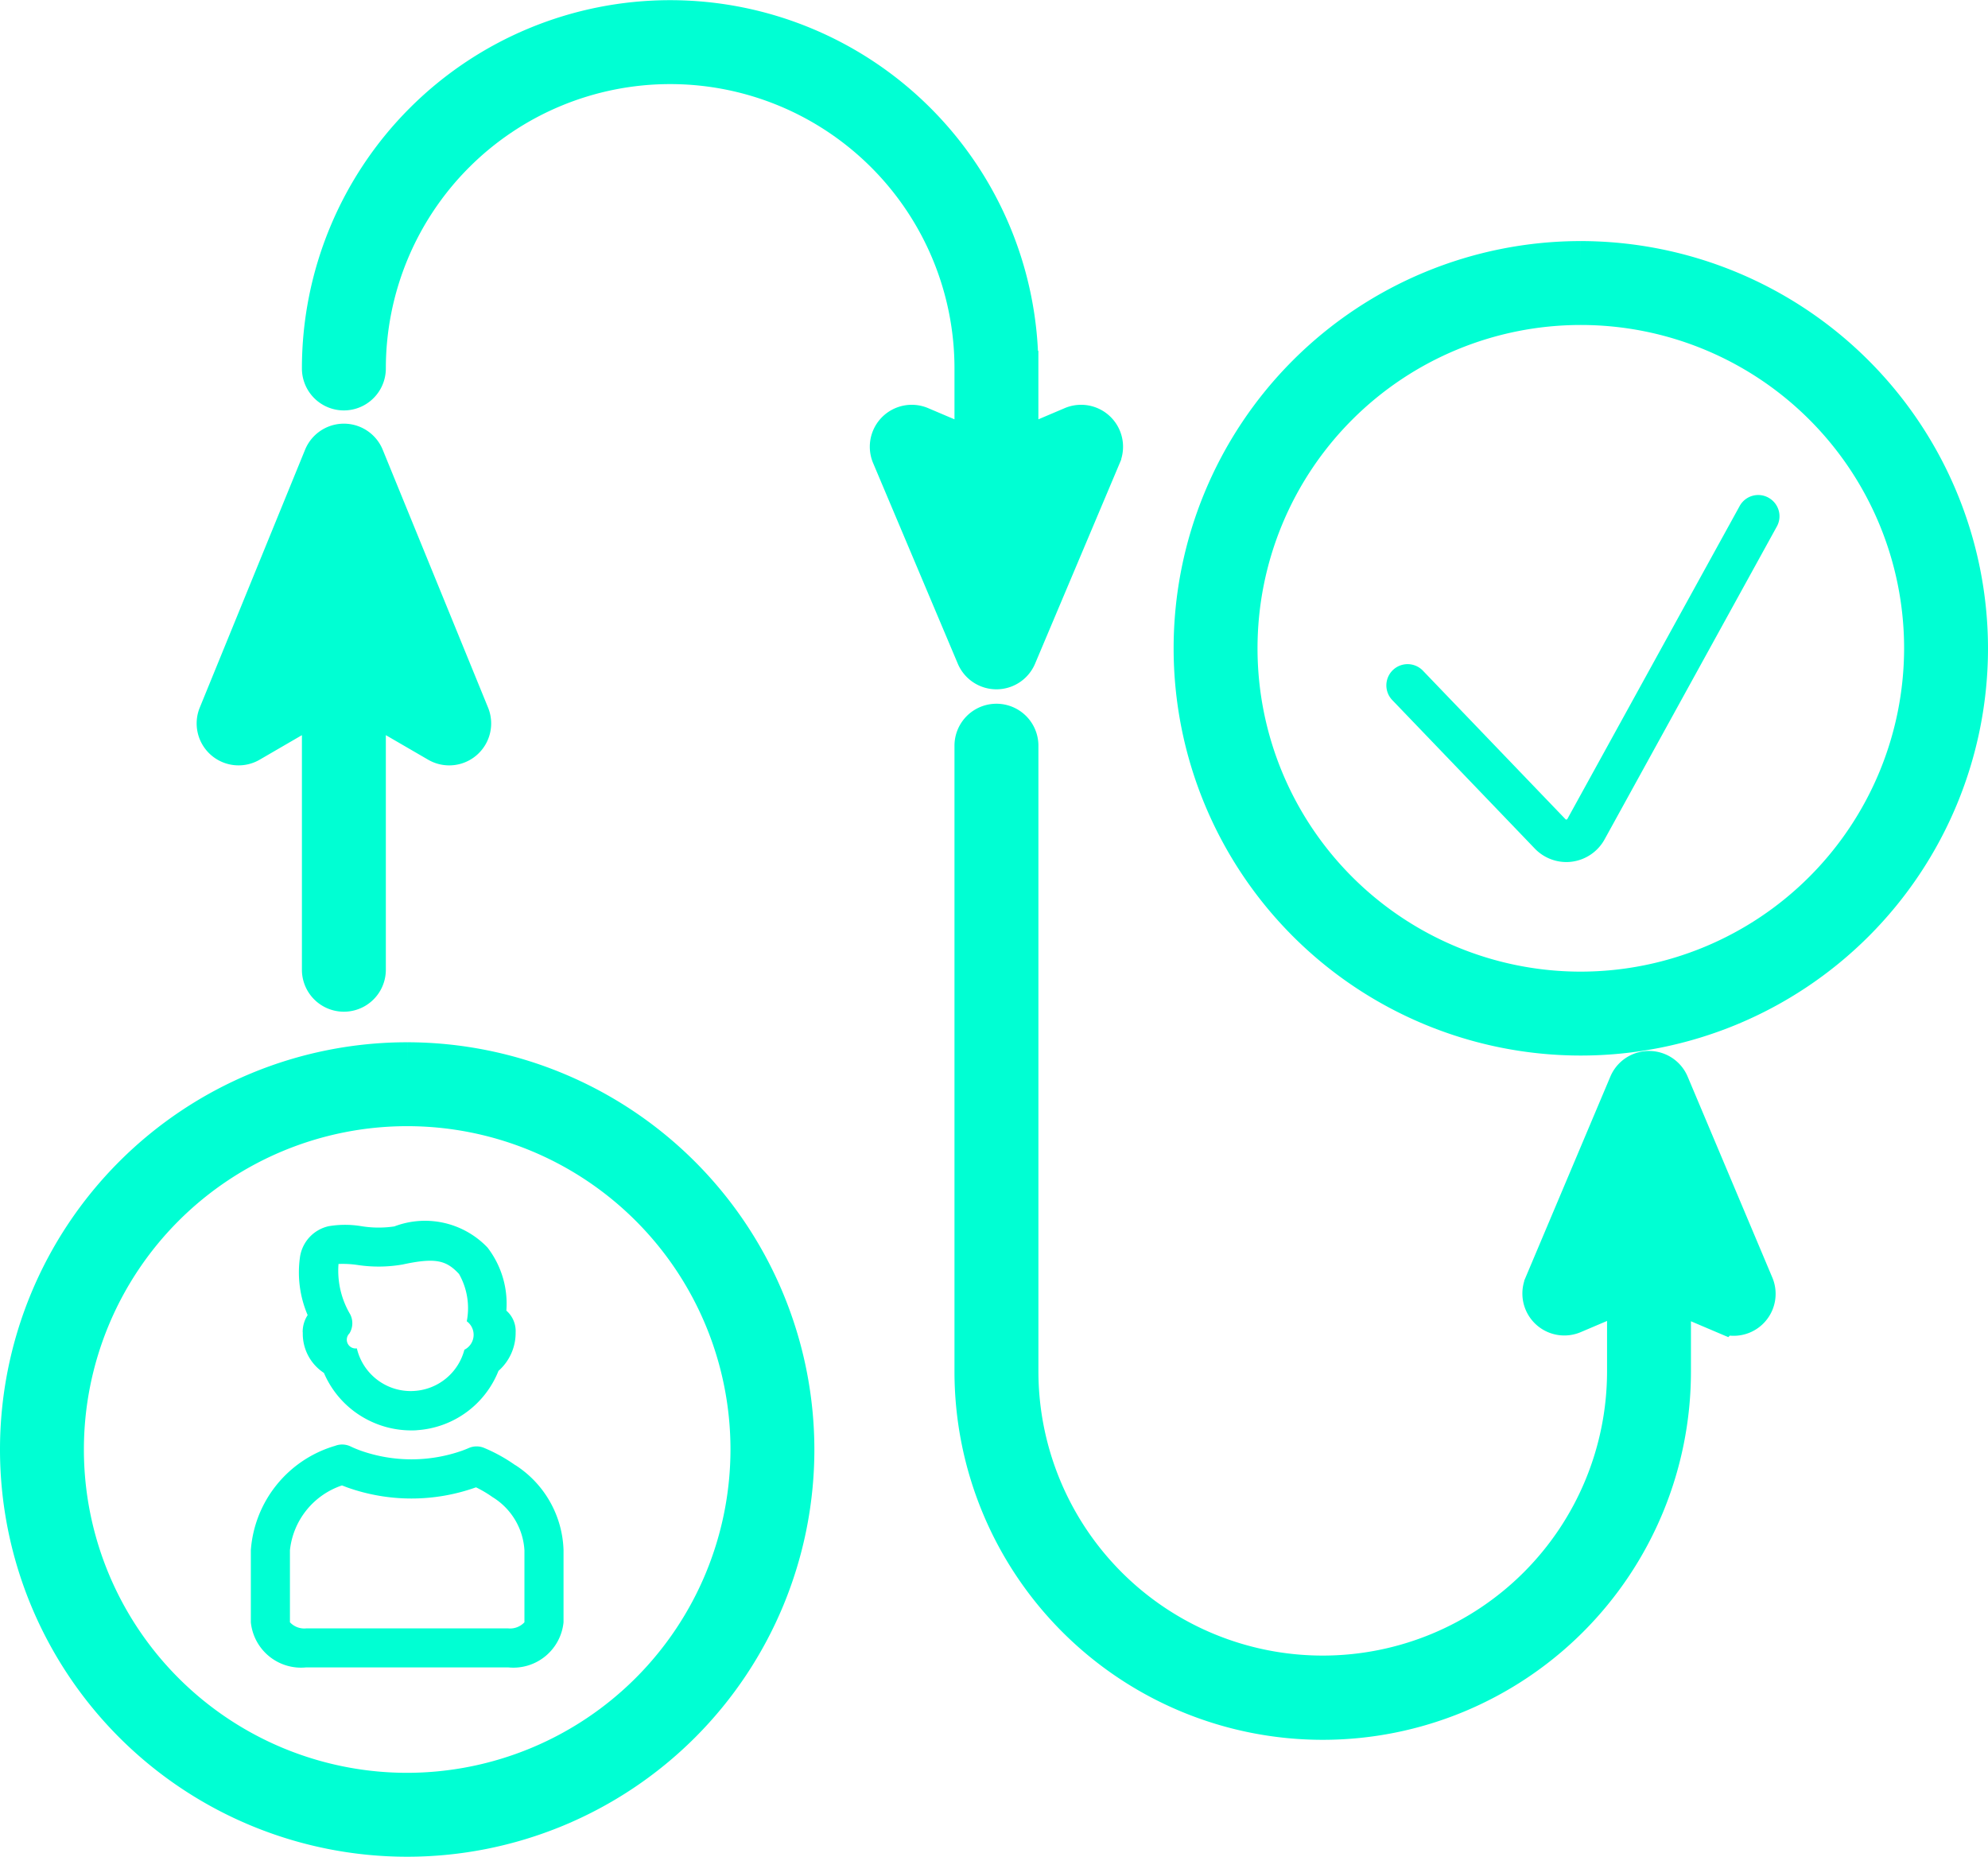
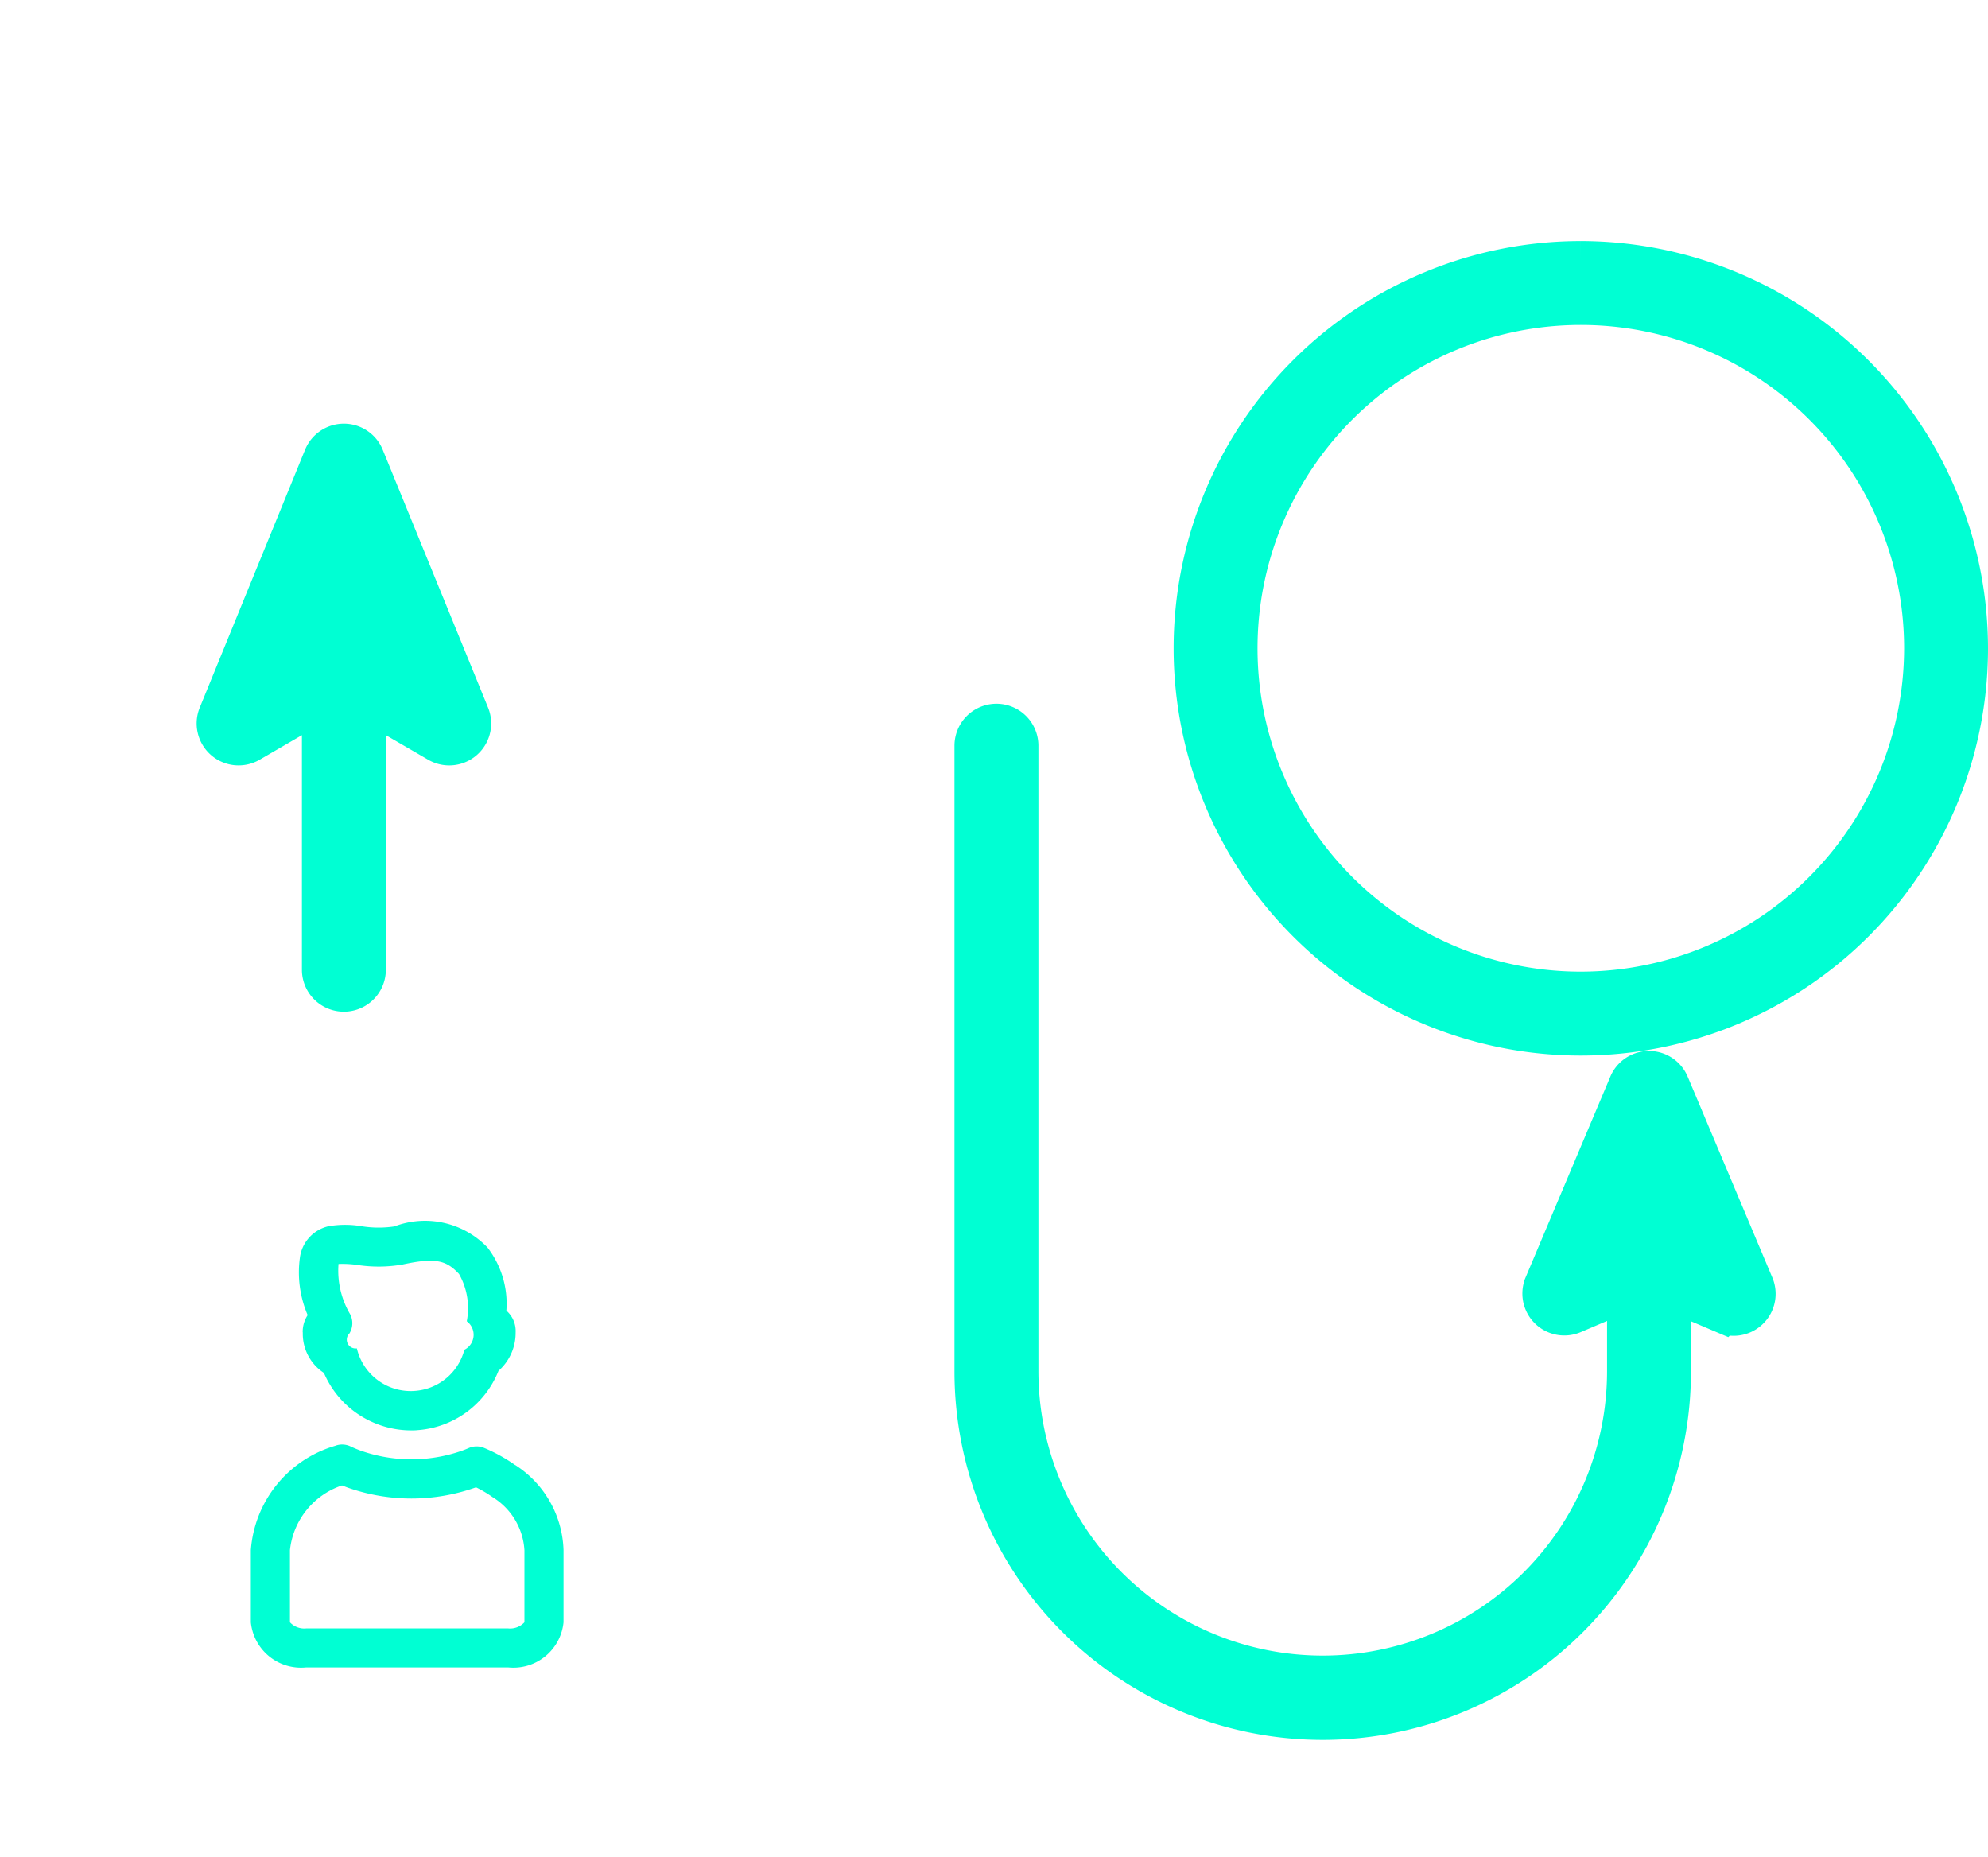
<svg xmlns="http://www.w3.org/2000/svg" width="56.444" height="52.711" viewBox="0 0 56.444 52.711">
  <g id="Raggruppa_282" data-name="Raggruppa 282" transform="translate(0.5 0.5)">
    <g id="Raggruppa_283" data-name="Raggruppa 283">
      <path id="Tracciato_5097" data-name="Tracciato 5097" d="M521.909,125.665a9.679,9.679,0,1,1,9.679-9.679,9.69,9.69,0,0,1-9.679,9.679m0-20.74a11.061,11.061,0,1,0,11.061,11.061,11.074,11.074,0,0,0-11.061-11.061" transform="translate(-477.526 -98.081)" fill="#00ffd3" stroke="#00ffd3" stroke-width="1" />
-       <path id="Tracciato_5098" data-name="Tracciato 5098" d="M594.08,196.146a.6.6,0,0,0-.819.237l-4.892,8.884a.036.036,0,0,1-.029.017.034.034,0,0,1-.024-.01l-4.048-4.217a.6.6,0,1,0-.87.835l4.048,4.217a1.245,1.245,0,0,0,.894.381,1.172,1.172,0,0,0,.162-.011,1.243,1.243,0,0,0,.923-.631l4.891-8.883a.6.6,0,0,0-.237-.819" transform="translate(-544.368 -182.517)" fill="#00ffd3" />
-       <path id="Tracciato_5099" data-name="Tracciato 5099" d="M150.641,18.569a.691.691,0,0,0,.637-.423l2.406-5.7a.691.691,0,0,0-.907-.9l-1.445.614v-2.2a9.955,9.955,0,1,0-19.91,0,.691.691,0,0,0,1.383,0,8.572,8.572,0,1,1,17.145,0v2.2l-1.445-.614a.691.691,0,0,0-.907.9l2.406,5.7a.691.691,0,0,0,.637.423" transform="translate(-122.85)" fill="#00ffd3" stroke="#00ffd3" stroke-width="1" />
      <path id="Tracciato_5100" data-name="Tracciato 5100" d="M85.829,192.944a.691.691,0,0,0,.8.076l1.951-1.133v7.528a.691.691,0,0,0,1.383,0v-7.528l1.952,1.133a.691.691,0,0,0,.987-.859l-2.99-7.318a.691.691,0,0,0-1.28,0l-2.989,7.318a.691.691,0,0,0,.186.783" transform="translate(-80.008 -172.385)" fill="#00ffd3" stroke="#00ffd3" stroke-width="1" />
      <path id="Tracciato_5101" data-name="Tracciato 5101" d="M435.317,316.577a.691.691,0,0,0-1.274,0l-2.406,5.7a.691.691,0,0,0,.907.9l1.445-.614v2.183a8.572,8.572,0,1,1-17.145,0V306.988a.691.691,0,1,0-1.383,0v17.767a9.955,9.955,0,1,0,19.91,0v-2.183l1.445.614a.691.691,0,0,0,.907-.9Z" transform="translate(-388.361 -286.318)" fill="#00ffd3" stroke="#00ffd3" stroke-width="1" />
-       <path id="Tracciato_5102" data-name="Tracciato 5102" d="M11.061,474.356a9.679,9.679,0,1,1,9.679-9.679,9.689,9.689,0,0,1-9.679,9.679m0-20.74a11.061,11.061,0,1,0,11.061,11.061,11.074,11.074,0,0,0-11.061-11.061" transform="translate(0 -424.027)" fill="#00ffd3" stroke="#00ffd3" stroke-width="1" />
      <path id="Tracciato_5103" data-name="Tracciato 5103" d="M92.589,626.115a.555.555,0,0,1-.46.174H86.391a.555.555,0,0,1-.46-.174v-2.046a2.183,2.183,0,0,1,1.478-1.839l.146.056a5.443,5.443,0,0,0,3.653,0l.011,0a3.349,3.349,0,0,1,.465.276,1.9,1.9,0,0,1,.905,1.511Zm-.26-4.46a4.577,4.577,0,0,0-.88-.488.554.554,0,0,0-.437,0c-.059.026-.123.051-.188.075a4.334,4.334,0,0,1-2.886,0c-.1-.037-.2-.077-.287-.12a.555.555,0,0,0-.437-.016,3.341,3.341,0,0,0-2.393,2.96v2.05a1.432,1.432,0,0,0,1.57,1.28h5.738a1.431,1.431,0,0,0,1.57-1.28v-2.05a2.977,2.977,0,0,0-1.37-2.414" transform="translate(-78.199 -580.56)" fill="#00ffd3" />
      <path id="Tracciato_5104" data-name="Tracciato 5104" d="M111.889,501.5l0-.014a2.924,2.924,0,0,1,.537.028,3.977,3.977,0,0,0,1.285-.013c.952-.207,1.246-.11,1.6.268a1.963,1.963,0,0,1,.221,1.344.475.475,0,0,1-.068.808,1.569,1.569,0,0,1-1.414,1.169,1.532,1.532,0,0,1-.278-.005,1.552,1.552,0,0,1-.547-.163,1.572,1.572,0,0,1-.814-1.04.249.249,0,0,1-.21-.425.555.555,0,0,0,.021-.541,2.432,2.432,0,0,1-.333-1.414m-1.013,1.926a1.328,1.328,0,0,0,.6,1.151,2.682,2.682,0,0,0,1.243,1.332,2.7,2.7,0,0,0,1.224.3c.068,0,.132,0,.189-.007a2.679,2.679,0,0,0,2.3-1.683,1.434,1.434,0,0,0,.487-1.088.769.769,0,0,0-.263-.622,2.614,2.614,0,0,0-.535-1.791,2.452,2.452,0,0,0-2.646-.6,3.034,3.034,0,0,1-.932-.006,2.79,2.79,0,0,0-.933,0,1.054,1.054,0,0,0-.813.871,3.082,3.082,0,0,0,.217,1.653.869.869,0,0,0-.141.49" transform="translate(-102.779 -466.103)" fill="#00ffd3" />
    </g>
  </g>
</svg>